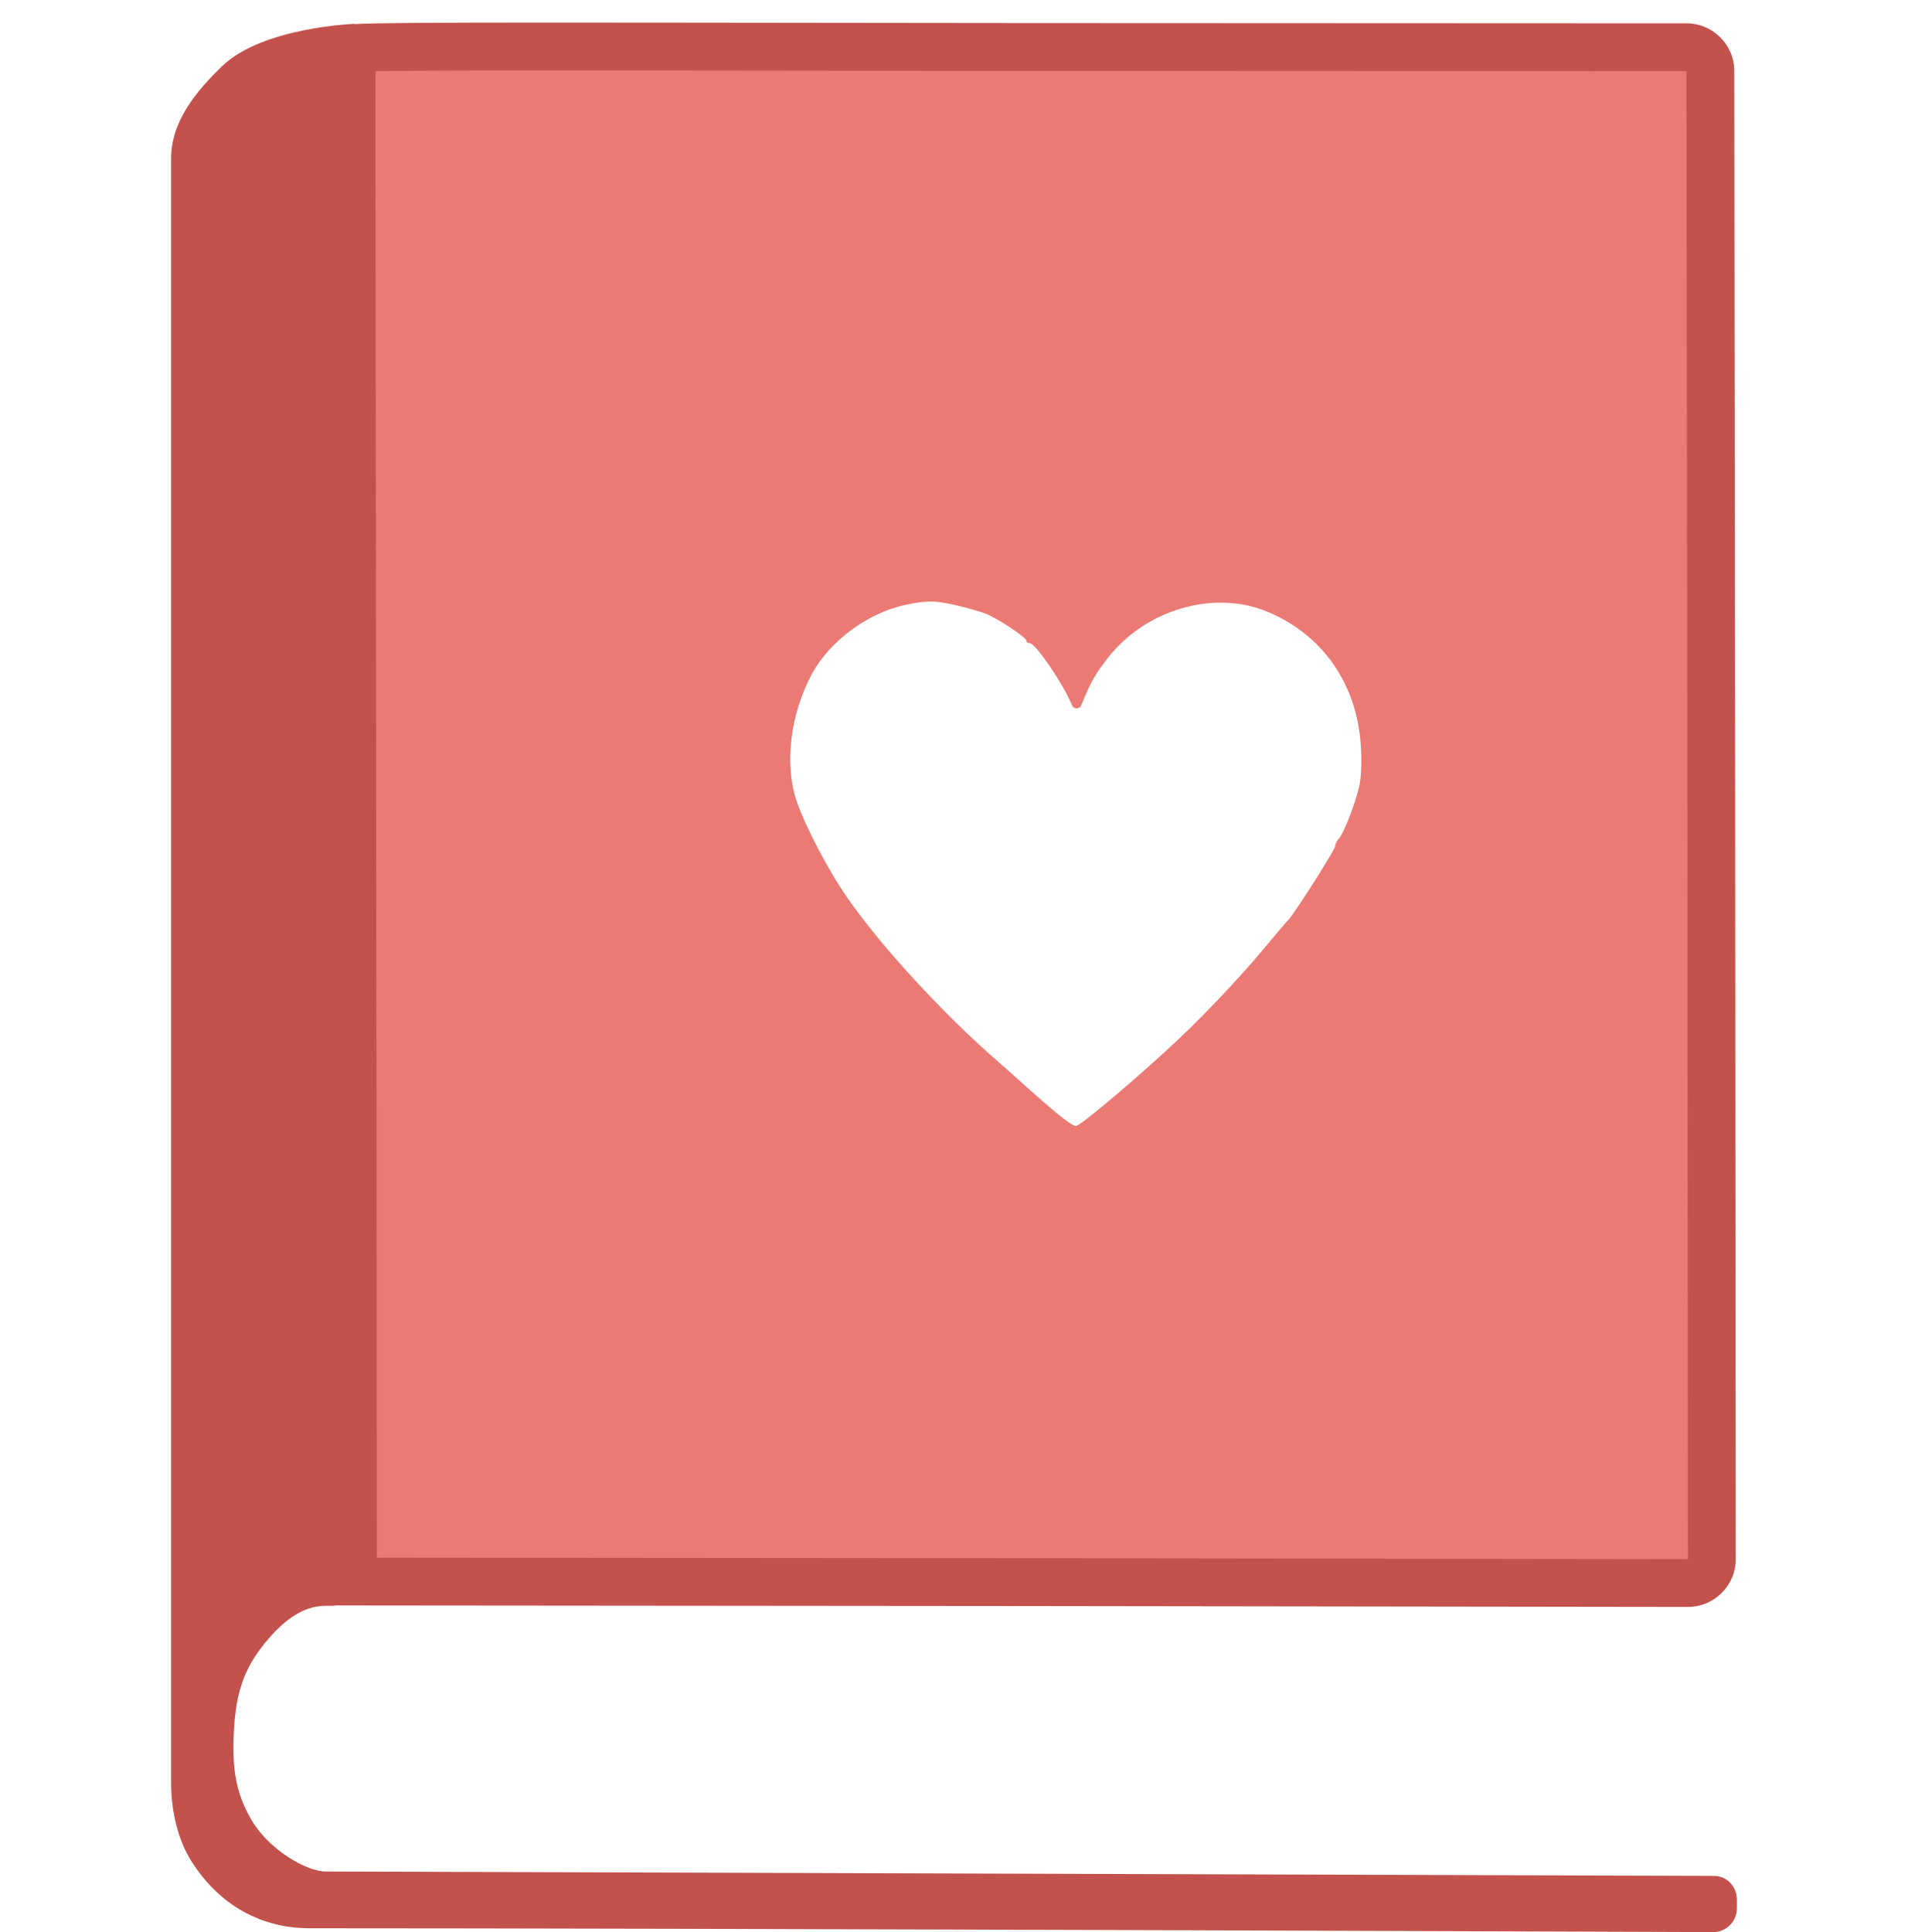
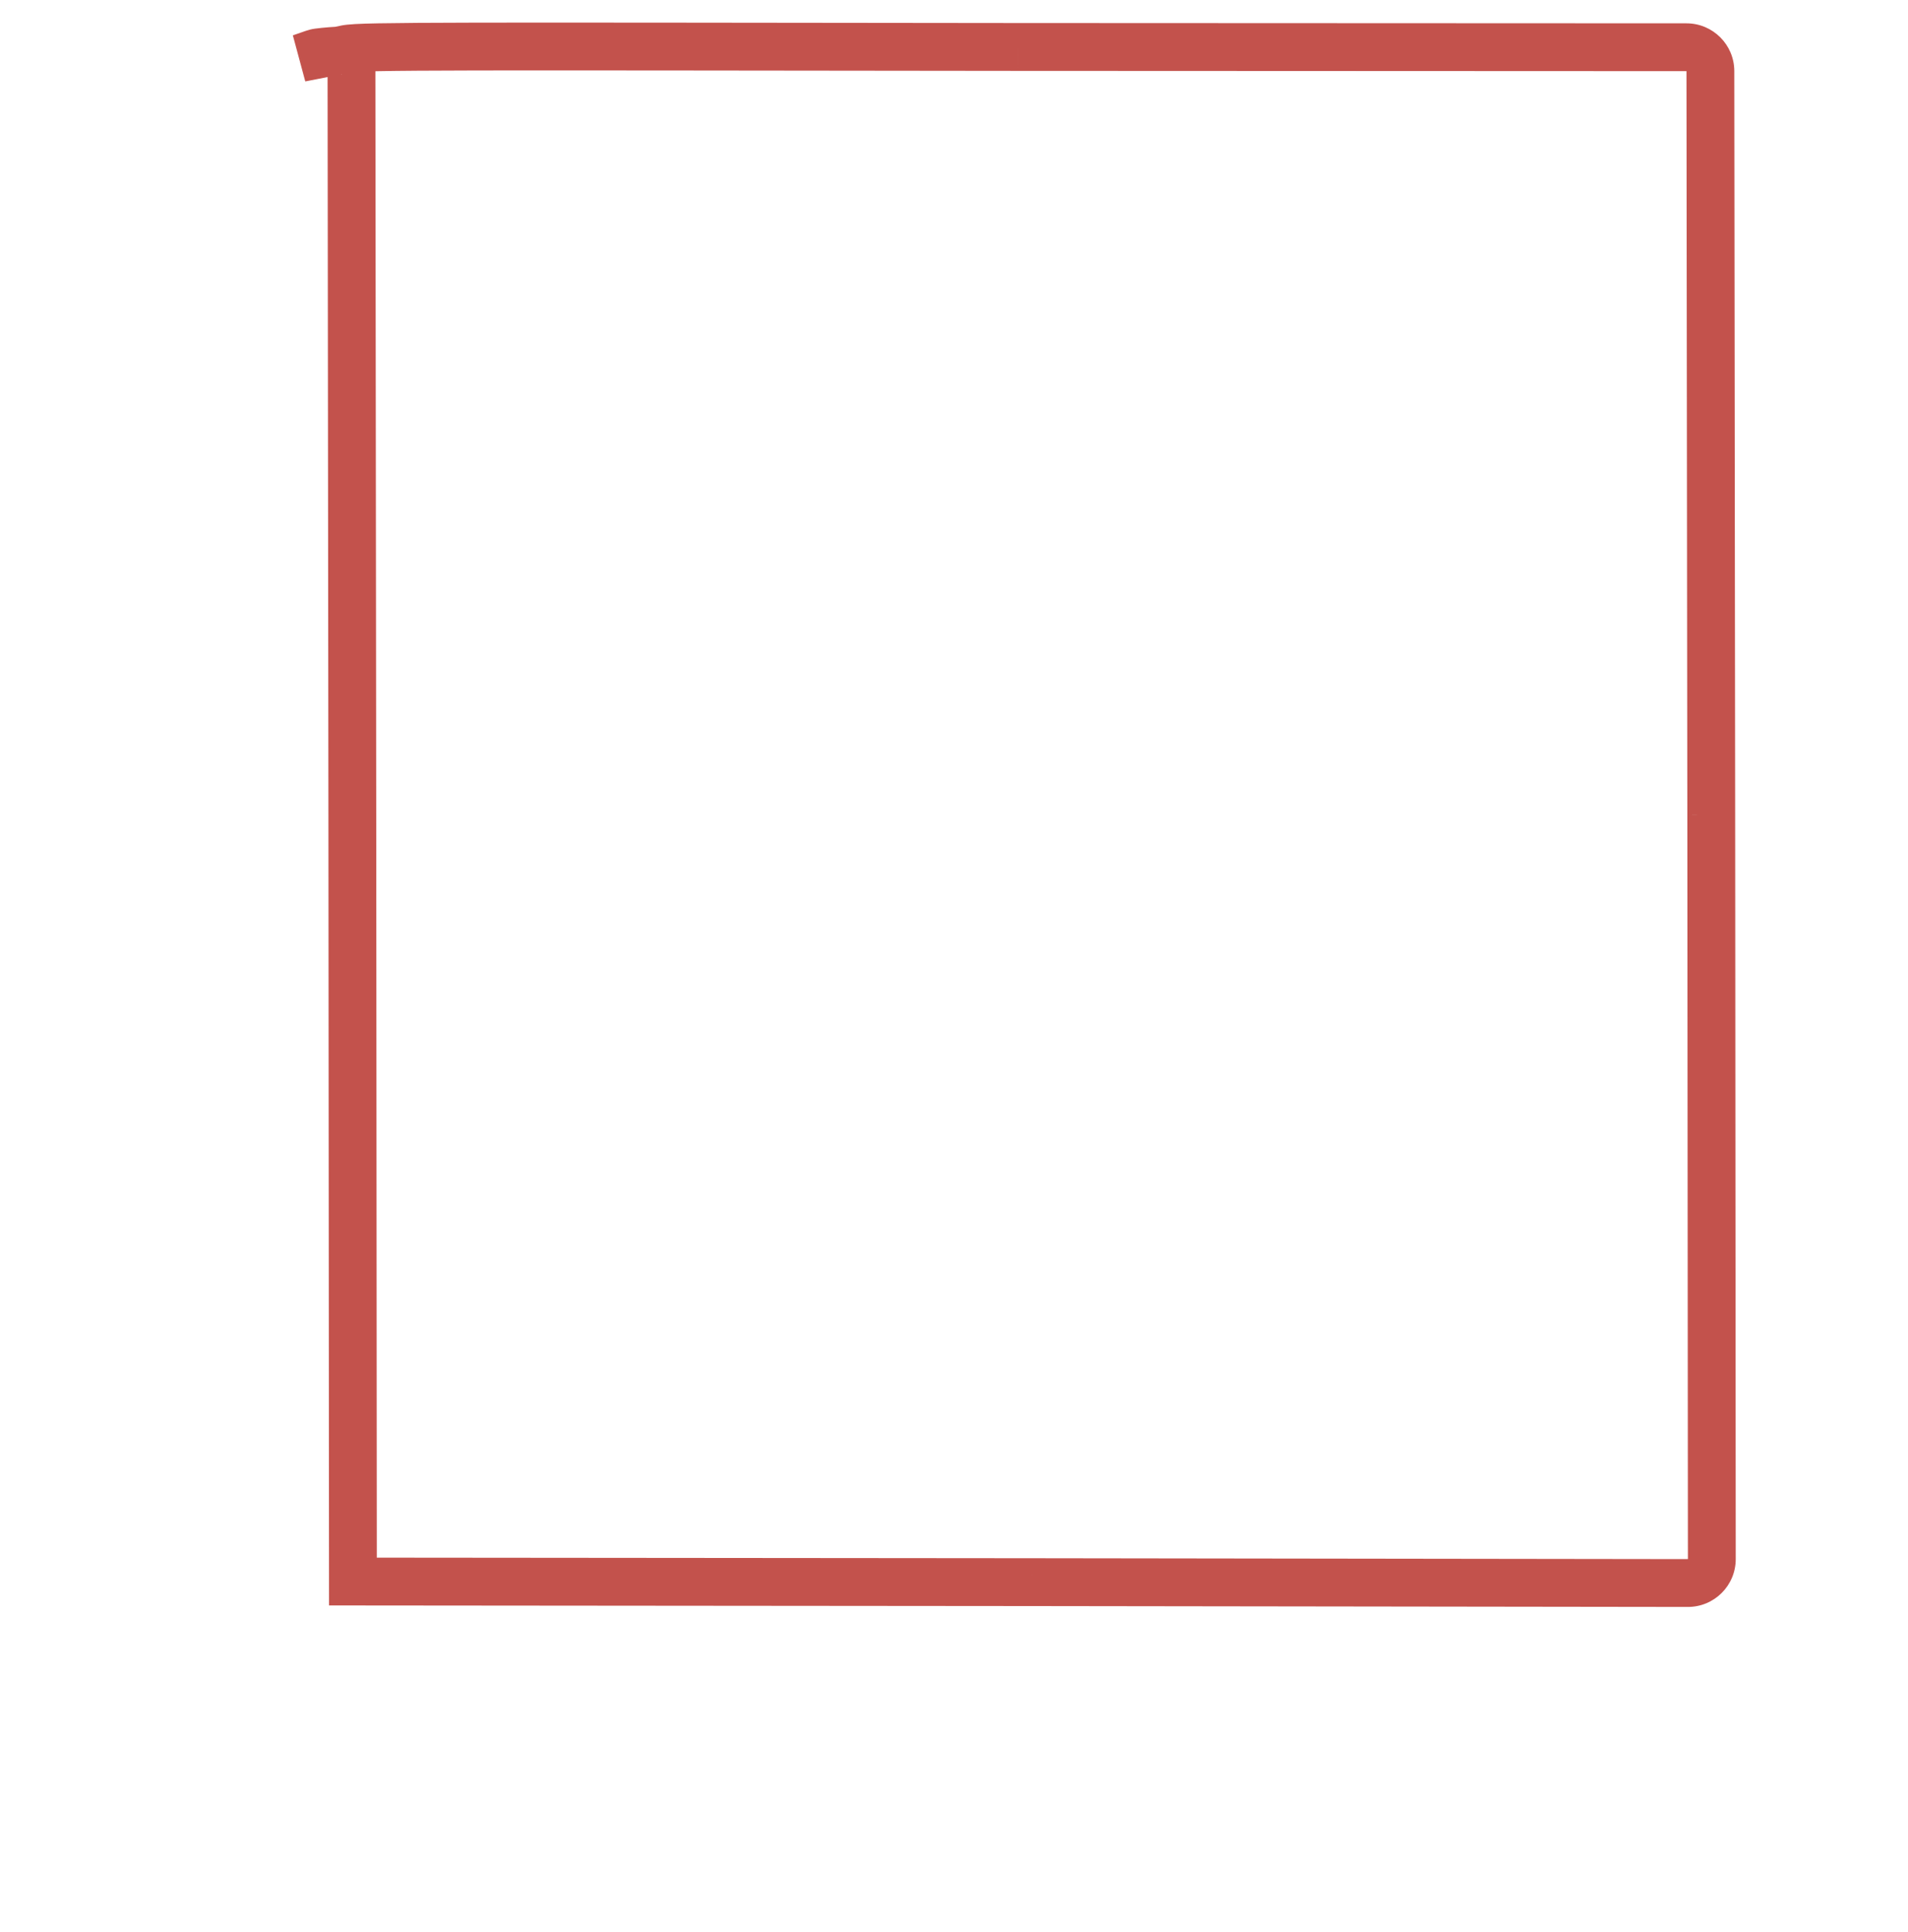
<svg xmlns="http://www.w3.org/2000/svg" width="80" height="81" viewBox="0 0 80 81" fill="none">
-   <path d="M14.511 2.052C14.461 2.062 14.414 2.076 14.365 2.085L12.607 2.429L13.153 2.24C13.213 2.219 13.274 2.204 13.337 2.195C13.672 2.151 14.085 2.12 14.3 2.12C14.539 2.113 14.736 2.304 14.736 2.543L14.773 34.197L14.798 66.3L43.286 66.326L71.775 66.364L71.75 34.172L71.714 2.982C71.713 2.429 71.265 1.981 70.712 1.98L42.664 1.968C19.124 1.944 15.177 1.921 14.511 2.052ZM40.114 25.381C40.525 25.47 41.072 25.634 41.321 25.723C41.831 25.925 43.038 26.722 43.038 26.861C43.038 26.924 43.1 26.962 43.175 26.962C43.423 26.962 44.593 28.695 44.941 29.555C45.008 29.736 45.261 29.741 45.336 29.564L45.339 29.555C45.75 28.556 45.911 28.278 46.459 27.57C48.026 25.571 50.838 24.736 53.052 25.609C55.416 26.545 56.909 28.657 57.058 31.288C57.108 31.933 57.071 32.629 56.983 32.996C56.797 33.767 56.337 34.944 56.137 35.159C56.05 35.247 55.976 35.399 55.976 35.488C55.976 35.618 54.389 38.119 54.038 38.544C54.005 38.583 53.968 38.618 53.934 38.656C53.795 38.815 53.402 39.273 52.965 39.801C51.833 41.154 50.191 42.875 48.822 44.114C47.131 45.657 45.277 47.201 45.115 47.201C44.941 47.201 44.406 46.783 43.1 45.62C42.627 45.19 42.042 44.671 41.806 44.468C39.567 42.52 36.954 39.687 35.548 37.663C34.727 36.487 33.794 34.703 33.409 33.603C32.874 32.047 33.135 29.922 34.056 28.227C34.802 26.874 36.345 25.723 37.912 25.369C38.845 25.166 39.218 25.166 40.114 25.381Z" fill="#EB7A74" />
  <mask id="path-2-outside-1_1880_21142" maskUnits="userSpaceOnUse" x="11.607" y="0.364" width="62" height="68" fill="black">
    <rect fill="white" x="11.607" y="0.364" width="62" height="68" />
-     <path d="M14.511 2.052C14.461 2.062 14.414 2.076 14.365 2.085L12.607 2.429L13.153 2.24C13.213 2.219 13.274 2.204 13.337 2.195C13.672 2.151 14.085 2.12 14.3 2.12C14.539 2.113 14.736 2.304 14.736 2.543L14.773 34.197L14.798 66.3L43.286 66.326L70.77 66.362C71.325 66.363 71.775 65.914 71.774 65.359L71.75 34.172L71.714 2.982C71.713 2.429 71.265 1.981 70.712 1.98L42.664 1.968C19.124 1.944 15.177 1.921 14.511 2.052Z" />
  </mask>
  <path d="M12.607 2.429L12.8 3.413L12.279 1.482L12.607 2.429ZM14.773 34.197L15.775 34.196L15.775 34.197L14.773 34.197ZM14.798 66.3L14.797 67.303L13.796 67.302L13.795 66.301L14.798 66.3ZM43.286 66.326L43.287 65.323L43.288 65.323L43.286 66.326ZM71.75 34.172L72.753 34.171V34.172L71.75 34.172ZM42.664 1.968L42.664 2.971H42.663L42.664 1.968ZM71.774 65.359L72.777 65.358L71.774 65.359ZM13.153 2.24L12.824 1.293L13.153 2.24ZM13.337 2.195L13.207 1.201L13.337 2.195ZM71.714 2.982L70.712 2.983L71.714 2.982ZM70.712 1.98L70.712 2.983L70.712 1.98ZM14.365 2.085L14.557 3.069L14.365 2.085ZM14.511 2.052L14.704 3.036L14.511 2.052ZM14.557 3.069L12.8 3.413L12.415 1.445L14.172 1.101L14.557 3.069ZM12.279 1.482L12.824 1.293L13.481 3.187L12.936 3.376L12.279 1.482ZM13.207 1.201C13.567 1.154 14.026 1.117 14.3 1.117V3.122C14.143 3.122 13.778 3.149 13.468 3.189L13.207 1.201ZM15.739 2.542L15.775 34.196L13.77 34.199L13.734 2.544L15.739 2.542ZM15.775 34.197L15.8 66.3L13.795 66.301L13.77 34.198L15.775 34.197ZM14.799 65.298L43.287 65.323L43.286 67.328L14.797 67.303L14.799 65.298ZM43.288 65.323L70.772 65.36L70.769 67.365L43.285 67.328L43.288 65.323ZM70.772 65.36L70.748 34.173L72.753 34.172L72.777 65.358L70.772 65.36ZM70.748 34.173L70.712 2.983L72.717 2.981L72.753 34.171L70.748 34.173ZM70.712 2.983L42.664 2.971L42.665 0.966L70.712 0.978L70.712 2.983ZM42.663 2.971C30.892 2.958 24.022 2.947 20.012 2.954C18.005 2.958 16.721 2.967 15.899 2.983C15.488 2.991 15.201 3 15.001 3.011C14.901 3.016 14.828 3.022 14.776 3.027C14.722 3.032 14.703 3.036 14.704 3.036L14.317 1.069C14.589 1.015 15.062 0.993 15.861 0.978C16.702 0.962 18.002 0.953 20.008 0.949C24.022 0.942 30.897 0.953 42.666 0.966L42.663 2.971ZM70.772 65.36L72.777 65.358C72.778 66.467 71.878 67.367 70.769 67.365L70.772 65.36ZM14.271 1.118C15.074 1.094 15.738 1.738 15.739 2.542L13.734 2.544C13.734 2.87 14.003 3.131 14.329 3.122L14.271 1.118ZM12.824 1.293C12.942 1.252 13.07 1.219 13.207 1.201L13.468 3.189C13.479 3.188 13.484 3.186 13.481 3.187L12.824 1.293ZM70.712 2.983L70.712 0.978C71.819 0.978 72.715 1.874 72.717 2.981L70.712 2.983ZM14.172 1.101C14.171 1.102 14.173 1.101 14.2 1.095C14.221 1.09 14.267 1.078 14.317 1.069L14.704 3.036C14.705 3.036 14.702 3.036 14.675 3.043C14.654 3.048 14.608 3.059 14.557 3.069L14.172 1.101Z" fill="#C3524C" mask="url(#path-2-outside-1_1880_21142)" />
-   <path d="M72.826 79.994V79.642C72.826 79.09 72.415 78.642 71.862 78.64C64.273 78.616 14.406 78.456 13.655 78.456C12.842 78.456 11.282 77.54 10.555 76.313C9.881 75.175 9.738 74.124 9.801 72.718C9.869 71.216 10.114 70.163 10.972 69.05C11.769 68.017 12.644 67.317 13.655 67.317C13.742 67.317 13.825 67.317 13.904 67.316C14.437 67.312 14.854 66.875 14.854 66.341V66.316L14.854 1C14.854 1 11.018 1.137 9.318 2.769C8.208 3.835 7.176 5.101 7.175 6.64C7.174 27.455 7.175 71.879 7.175 74.75C7.176 75.883 7.44 77.117 8.053 78.07C9.07 79.652 10.717 80.836 12.987 80.836C28.847 80.836 65.337 80.972 71.829 80.996C72.384 80.998 72.826 80.549 72.826 79.994Z" fill="#C3524C" />
</svg>